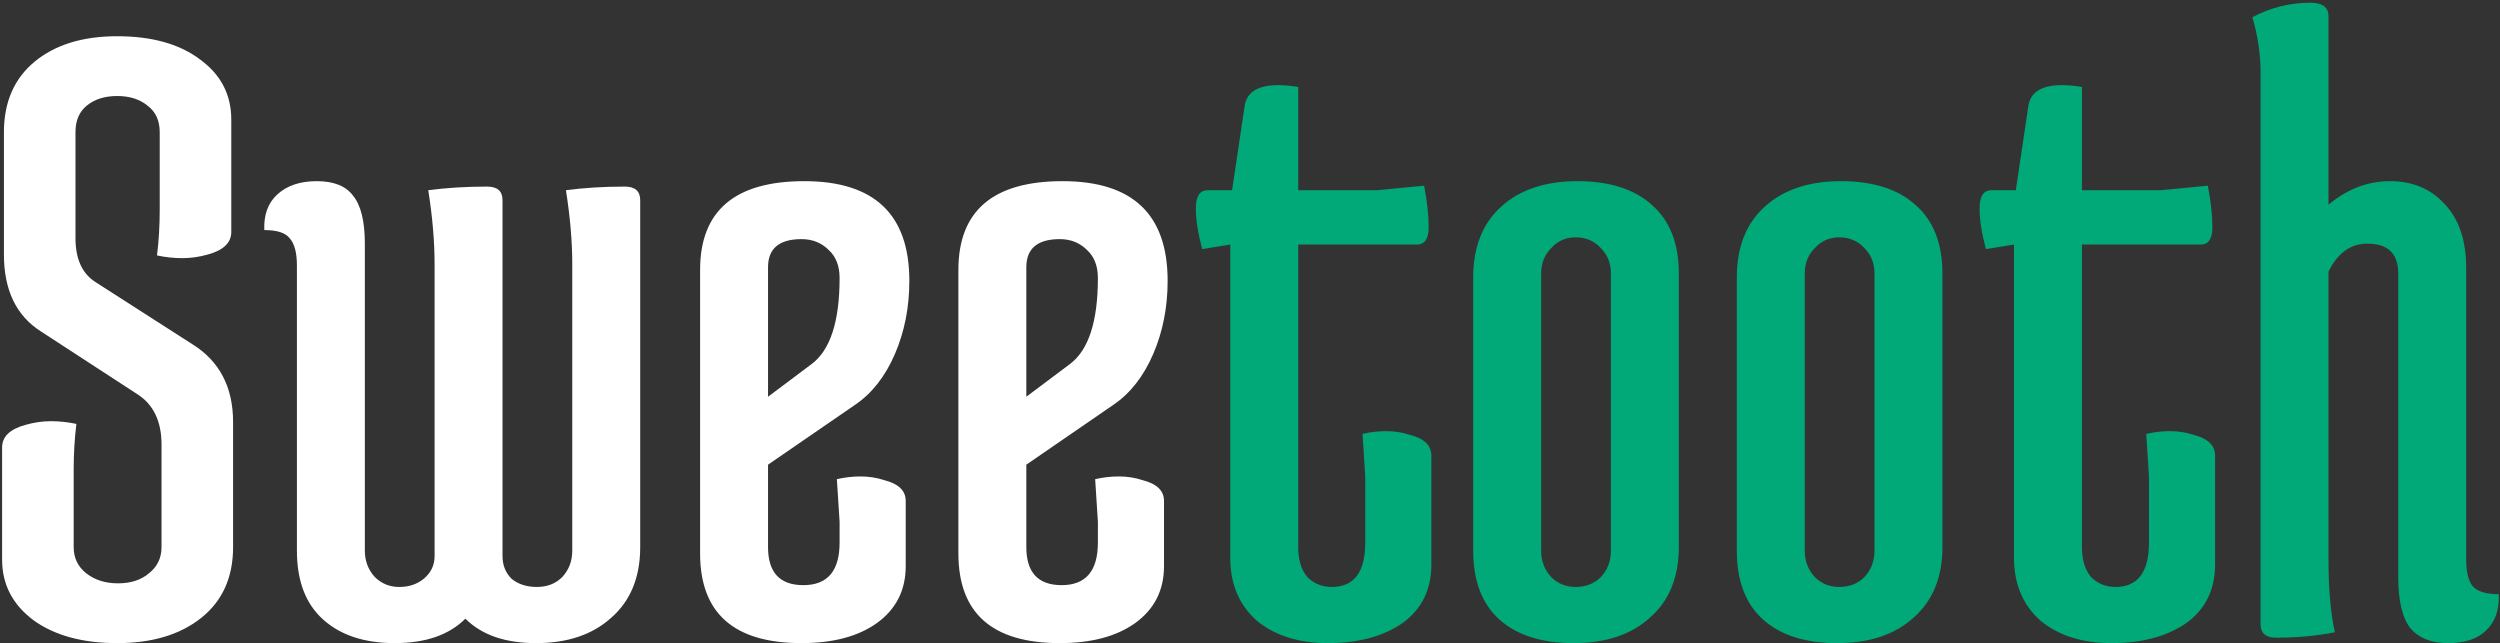
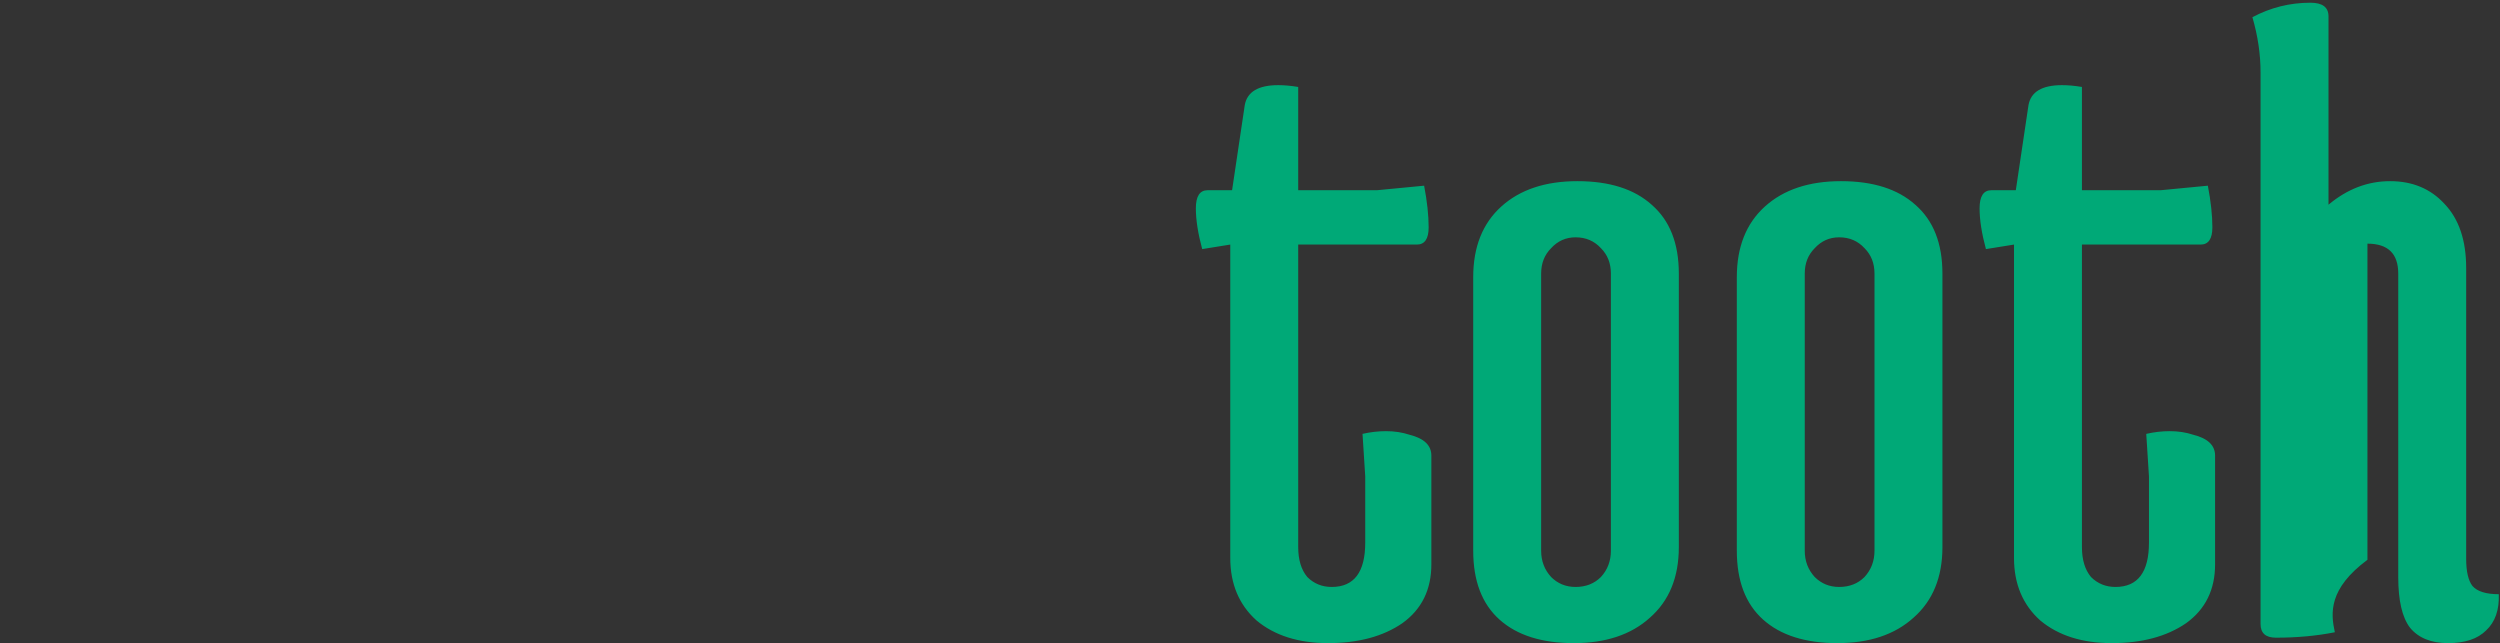
<svg xmlns="http://www.w3.org/2000/svg" width="828" height="213" viewBox="0 0 828 213" fill="none">
  <rect x="0" y="0" width="828" height="213" fill="#333333" stroke="none" />
-   <path d="M1.3 84.3V43.8C1.3 33.8 4.7 26 11.5 20.4C18.3 14.8 27.4 12 38.8 12C50.4 12 59.6 14.6 66.4 19.8C73.2 24.8 76.6 31.4 76.6 39.6V76.8C76.6 80.4 74 82.9 68.8 84.3C66 85.1 63.2 85.5 60.4 85.5C57.6 85.5 54.8 85.2 52 84.6C52.6 79.8 52.9 74.7 52.9 69.3V43.8C52.9 40 51.6 37.1 49 35.1C46.4 32.9 43 31.8 38.8 31.8C34.6 31.8 31.2 32.9 28.6 35.1C26.2 37.1 25 40 25 43.8V78.9C25 85.9 27.3 90.8 31.9 93.6L63.7 114C72.7 119.6 77.2 128.2 77.2 139.8V181.2C77.2 191.2 73.7 199 66.7 204.6C59.7 210.2 50.4 213 38.8 213C27.4 213 18.2 210.5 11.2 205.5C4.2 200.3 0.7 193.6 0.7 185.4V148.2C0.7 144.6 3.3 142.1 8.5 140.7C11.3 139.9 14.1 139.5 16.9 139.5C19.7 139.5 22.5 139.8 25.3 140.4C24.7 145.2 24.4 150.3 24.4 155.7V181.2C24.4 184.8 25.8 187.7 28.6 189.9C31.4 192.1 34.9 193.2 39.1 193.2C43.3 193.2 46.7 192.1 49.3 189.9C52.1 187.7 53.5 184.8 53.5 181.2V147.3C53.5 139.5 50.8 133.9 45.4 130.5L13.6 109.8C5.4 104.6 1.3 96.1 1.3 84.3ZM189.536 87.6C189.536 80 188.836 71.8 187.436 63C193.436 62.2 199.936 61.8 206.936 61.8C210.336 61.8 212.036 63.3 212.036 66.3V181.2C212.036 191.2 208.836 199 202.436 204.6C196.236 210.2 187.936 213 177.536 213C167.336 213 159.536 210.3 154.136 204.9C148.736 210.3 140.936 213 130.736 213C120.736 213 112.836 210.4 107.036 205.2C101.236 200 98.336 192.4 98.336 182.4V87.9C98.336 83.7 97.536 80.7 95.936 78.9C94.536 77.1 91.736 76.2 87.536 76.2C87.336 71.2 88.736 67.3 91.736 64.5C94.936 61.5 99.336 60 104.936 60C110.536 60 114.536 61.6 116.936 64.8C119.536 68 120.836 73.3 120.836 80.7V182.4C120.836 185.8 121.936 188.7 124.136 191.1C126.336 193.3 129.036 194.4 132.236 194.4C135.436 194.4 138.136 193.5 140.336 191.7C142.736 189.7 143.936 187.2 143.936 184.2V87.6C143.936 80 143.236 71.8 141.836 63C147.836 62.2 154.336 61.8 161.336 61.8C164.736 61.8 166.436 63.3 166.436 66.3V184.2C166.436 187.2 167.436 189.7 169.436 191.7C171.636 193.5 174.436 194.4 177.836 194.4C181.236 194.4 184.036 193.3 186.236 191.1C188.436 188.7 189.536 185.8 189.536 182.4V87.6ZM278.073 92.1C278.073 88.1 276.873 85 274.473 82.8C272.073 80.4 269.073 79.2 265.473 79.2C258.073 79.2 254.373 82.3 254.373 88.5V131.4L268.773 120.6C274.973 116 278.073 106.5 278.073 92.1ZM231.873 183.3V89.4C231.873 69.8 243.373 60 266.373 60C289.573 60 301.173 71 301.173 93C301.173 101.8 299.573 109.9 296.373 117.3C293.173 124.7 288.773 130.3 283.173 134.1L254.373 153.9V181.2C254.373 189.6 258.273 193.8 266.073 193.8C274.073 193.8 278.073 189.1 278.073 179.7V172.8L277.173 158.7C279.773 158.1 282.373 157.8 284.973 157.8C287.773 157.8 290.373 158.2 292.773 159C297.573 160.2 299.973 162.5 299.973 165.9V187.5C299.973 195.5 296.773 201.8 290.373 206.4C284.173 210.8 275.873 213 265.473 213C243.073 213 231.873 203.1 231.873 183.3ZM363.62 92.1C363.62 88.1 362.42 85 360.02 82.8C357.62 80.4 354.62 79.2 351.02 79.2C343.62 79.2 339.92 82.3 339.92 88.5V131.4L354.32 120.6C360.52 116 363.62 106.5 363.62 92.1ZM317.42 183.3V89.4C317.42 69.8 328.92 60 351.92 60C375.12 60 386.72 71 386.72 93C386.72 101.8 385.12 109.9 381.92 117.3C378.72 124.7 374.32 130.3 368.72 134.1L339.92 153.9V181.2C339.92 189.6 343.82 193.8 351.62 193.8C359.62 193.8 363.62 189.1 363.62 179.7V172.8L362.72 158.7C365.32 158.1 367.92 157.8 370.52 157.8C373.32 157.8 375.92 158.2 378.32 159C383.12 160.2 385.52 162.5 385.52 165.9V187.5C385.52 195.5 382.32 201.8 375.92 206.4C369.72 210.8 361.42 213 351.02 213C328.62 213 317.42 203.1 317.42 183.3Z" fill="white" />
-   <path d="M474.067 186.9C474.067 195.3 470.867 201.8 464.467 206.4C458.067 210.8 449.867 213 439.867 213C430.067 213 422.167 210.5 416.167 205.5C410.367 200.3 407.467 193.4 407.467 184.8V81L398.167 82.5C396.767 77.3 396.067 72.8 396.067 69C396.067 65 397.367 63 399.967 63H408.067L412.267 34.8C413.067 30.4 416.767 28.2 423.367 28.2C425.367 28.2 427.567 28.4 429.967 28.8V63H456.067L471.667 61.5C472.667 66.7 473.167 71.3 473.167 75.3C473.167 79.1 471.867 81 469.267 81H429.967V181.2C429.967 185.4 430.967 188.7 432.967 191.1C435.167 193.3 437.867 194.4 441.067 194.4C448.467 194.4 452.167 189.5 452.167 179.7V157.8L451.267 143.7C453.867 143.1 456.467 142.8 459.067 142.8C461.867 142.8 464.467 143.2 466.867 144C471.667 145.2 474.067 147.5 474.067 150.9V186.9ZM487.928 182.4V91.8C487.928 81.8 491.028 74 497.228 68.4C503.428 62.8 511.828 60 522.428 60C533.028 60 541.228 62.6 547.028 67.8C553.028 73 556.028 80.6 556.028 90.6V181.2C556.028 191.2 552.828 199 546.428 204.6C540.228 210.2 531.828 213 521.228 213C510.628 213 502.428 210.4 496.628 205.2C490.828 200 487.928 192.4 487.928 182.4ZM510.428 90.6V182.4C510.428 185.8 511.528 188.7 513.728 191.1C515.928 193.3 518.628 194.4 521.828 194.4C525.228 194.4 528.028 193.3 530.228 191.1C532.428 188.7 533.528 185.8 533.528 182.4V90.6C533.528 87.2 532.428 84.4 530.228 82.2C528.028 79.8 525.228 78.6 521.828 78.6C518.628 78.6 515.928 79.8 513.728 82.2C511.528 84.4 510.428 87.2 510.428 90.6ZM575.233 182.4V91.8C575.233 81.8 578.333 74 584.533 68.4C590.733 62.8 599.133 60 609.733 60C620.333 60 628.533 62.6 634.333 67.8C640.333 73 643.333 80.6 643.333 90.6V181.2C643.333 191.2 640.133 199 633.733 204.6C627.533 210.2 619.133 213 608.533 213C597.933 213 589.733 210.4 583.933 205.2C578.133 200 575.233 192.4 575.233 182.4ZM597.733 90.6V182.4C597.733 185.8 598.833 188.7 601.033 191.1C603.233 193.3 605.933 194.4 609.133 194.4C612.533 194.4 615.333 193.3 617.533 191.1C619.733 188.7 620.833 185.8 620.833 182.4V90.6C620.833 87.2 619.733 84.4 617.533 82.2C615.333 79.8 612.533 78.6 609.133 78.6C605.933 78.6 603.233 79.8 601.033 82.2C598.833 84.4 597.733 87.2 597.733 90.6ZM733.638 186.9C733.638 195.3 730.438 201.8 724.038 206.4C717.638 210.8 709.438 213 699.438 213C689.638 213 681.738 210.5 675.738 205.5C669.938 200.3 667.038 193.4 667.038 184.8V81L657.738 82.5C656.338 77.3 655.638 72.8 655.638 69C655.638 65 656.938 63 659.538 63H667.638L671.838 34.8C672.638 30.4 676.338 28.2 682.938 28.2C684.938 28.2 687.138 28.4 689.538 28.8V63H715.638L731.238 61.5C732.238 66.7 732.738 71.3 732.738 75.3C732.738 79.1 731.438 81 728.838 81H689.538V181.2C689.538 185.4 690.538 188.7 692.537 191.1C694.738 193.3 697.438 194.4 700.638 194.4C708.038 194.4 711.738 189.5 711.738 179.7V157.8L710.838 143.7C713.438 143.1 716.038 142.8 718.638 142.8C721.438 142.8 724.038 143.2 726.438 144C731.238 145.2 733.638 147.5 733.638 150.9V186.9ZM748.698 24C748.698 18 747.798 11.9 745.998 5.7C751.998 2.5 758.398 0.9 765.198 0.9C769.198 0.9 771.198 2.4 771.198 5.4V67.8C777.398 62.6 784.198 60 791.598 60C798.998 60 804.998 62.5 809.598 67.5C814.398 72.5 816.798 79.6 816.798 88.8V185.1C816.798 189.3 817.498 192.3 818.898 194.1C820.498 195.9 823.398 196.8 827.598 196.8C827.798 202 826.398 206 823.398 208.8C820.598 211.6 816.398 213 810.798 213C805.198 213 800.998 211.3 798.198 207.9C795.598 204.5 794.298 198.9 794.298 191.1V90.6C794.298 84 790.898 80.7 784.098 80.7C778.498 80.7 774.198 83.8 771.198 90V185.4C771.198 195 771.898 203 773.298 209.4C767.298 210.6 760.798 211.2 753.798 211.2C750.398 211.2 748.698 209.7 748.698 206.7V24Z" fill="#00A977" />
+   <path d="M474.067 186.9C474.067 195.3 470.867 201.8 464.467 206.4C458.067 210.8 449.867 213 439.867 213C430.067 213 422.167 210.5 416.167 205.5C410.367 200.3 407.467 193.4 407.467 184.8V81L398.167 82.5C396.767 77.3 396.067 72.8 396.067 69C396.067 65 397.367 63 399.967 63H408.067L412.267 34.8C413.067 30.4 416.767 28.2 423.367 28.2C425.367 28.2 427.567 28.4 429.967 28.8V63H456.067L471.667 61.5C472.667 66.7 473.167 71.3 473.167 75.3C473.167 79.1 471.867 81 469.267 81H429.967V181.2C429.967 185.4 430.967 188.7 432.967 191.1C435.167 193.3 437.867 194.4 441.067 194.4C448.467 194.4 452.167 189.5 452.167 179.7V157.8L451.267 143.7C453.867 143.1 456.467 142.8 459.067 142.8C461.867 142.8 464.467 143.2 466.867 144C471.667 145.2 474.067 147.5 474.067 150.9V186.9ZM487.928 182.4V91.8C487.928 81.8 491.028 74 497.228 68.4C503.428 62.8 511.828 60 522.428 60C533.028 60 541.228 62.6 547.028 67.8C553.028 73 556.028 80.6 556.028 90.6V181.2C556.028 191.2 552.828 199 546.428 204.6C540.228 210.2 531.828 213 521.228 213C510.628 213 502.428 210.4 496.628 205.2C490.828 200 487.928 192.4 487.928 182.4ZM510.428 90.6V182.4C510.428 185.8 511.528 188.7 513.728 191.1C515.928 193.3 518.628 194.4 521.828 194.4C525.228 194.4 528.028 193.3 530.228 191.1C532.428 188.7 533.528 185.8 533.528 182.4V90.6C533.528 87.2 532.428 84.4 530.228 82.2C528.028 79.8 525.228 78.6 521.828 78.6C518.628 78.6 515.928 79.8 513.728 82.2C511.528 84.4 510.428 87.2 510.428 90.6ZM575.233 182.4V91.8C575.233 81.8 578.333 74 584.533 68.4C590.733 62.8 599.133 60 609.733 60C620.333 60 628.533 62.6 634.333 67.8C640.333 73 643.333 80.6 643.333 90.6V181.2C643.333 191.2 640.133 199 633.733 204.6C627.533 210.2 619.133 213 608.533 213C597.933 213 589.733 210.4 583.933 205.2C578.133 200 575.233 192.4 575.233 182.4ZM597.733 90.6V182.4C597.733 185.8 598.833 188.7 601.033 191.1C603.233 193.3 605.933 194.4 609.133 194.4C612.533 194.4 615.333 193.3 617.533 191.1C619.733 188.7 620.833 185.8 620.833 182.4V90.6C620.833 87.2 619.733 84.4 617.533 82.2C615.333 79.8 612.533 78.6 609.133 78.6C605.933 78.6 603.233 79.8 601.033 82.2C598.833 84.4 597.733 87.2 597.733 90.6ZM733.638 186.9C733.638 195.3 730.438 201.8 724.038 206.4C717.638 210.8 709.438 213 699.438 213C689.638 213 681.738 210.5 675.738 205.5C669.938 200.3 667.038 193.4 667.038 184.8V81L657.738 82.5C656.338 77.3 655.638 72.8 655.638 69C655.638 65 656.938 63 659.538 63H667.638L671.838 34.8C672.638 30.4 676.338 28.2 682.938 28.2C684.938 28.2 687.138 28.4 689.538 28.8V63H715.638L731.238 61.5C732.238 66.7 732.738 71.3 732.738 75.3C732.738 79.1 731.438 81 728.838 81H689.538V181.2C689.538 185.4 690.538 188.7 692.537 191.1C694.738 193.3 697.438 194.4 700.638 194.4C708.038 194.4 711.738 189.5 711.738 179.7V157.8L710.838 143.7C713.438 143.1 716.038 142.8 718.638 142.8C721.438 142.8 724.038 143.2 726.438 144C731.238 145.2 733.638 147.5 733.638 150.9V186.9ZM748.698 24C748.698 18 747.798 11.9 745.998 5.7C751.998 2.5 758.398 0.9 765.198 0.9C769.198 0.9 771.198 2.4 771.198 5.4V67.8C777.398 62.6 784.198 60 791.598 60C798.998 60 804.998 62.5 809.598 67.5C814.398 72.5 816.798 79.6 816.798 88.8V185.1C816.798 189.3 817.498 192.3 818.898 194.1C820.498 195.9 823.398 196.8 827.598 196.8C827.798 202 826.398 206 823.398 208.8C820.598 211.6 816.398 213 810.798 213C805.198 213 800.998 211.3 798.198 207.9C795.598 204.5 794.298 198.9 794.298 191.1V90.6C794.298 84 790.898 80.7 784.098 80.7V185.4C771.198 195 771.898 203 773.298 209.4C767.298 210.6 760.798 211.2 753.798 211.2C750.398 211.2 748.698 209.7 748.698 206.7V24Z" fill="#00A977" />
</svg>